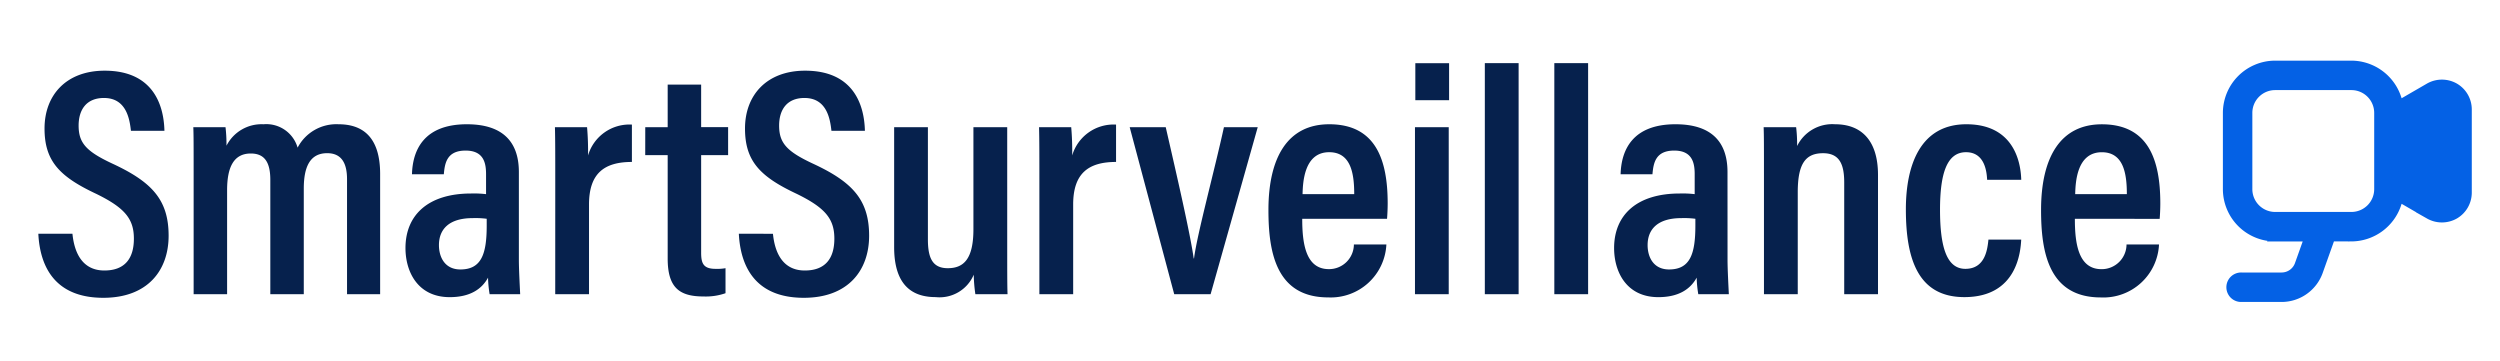
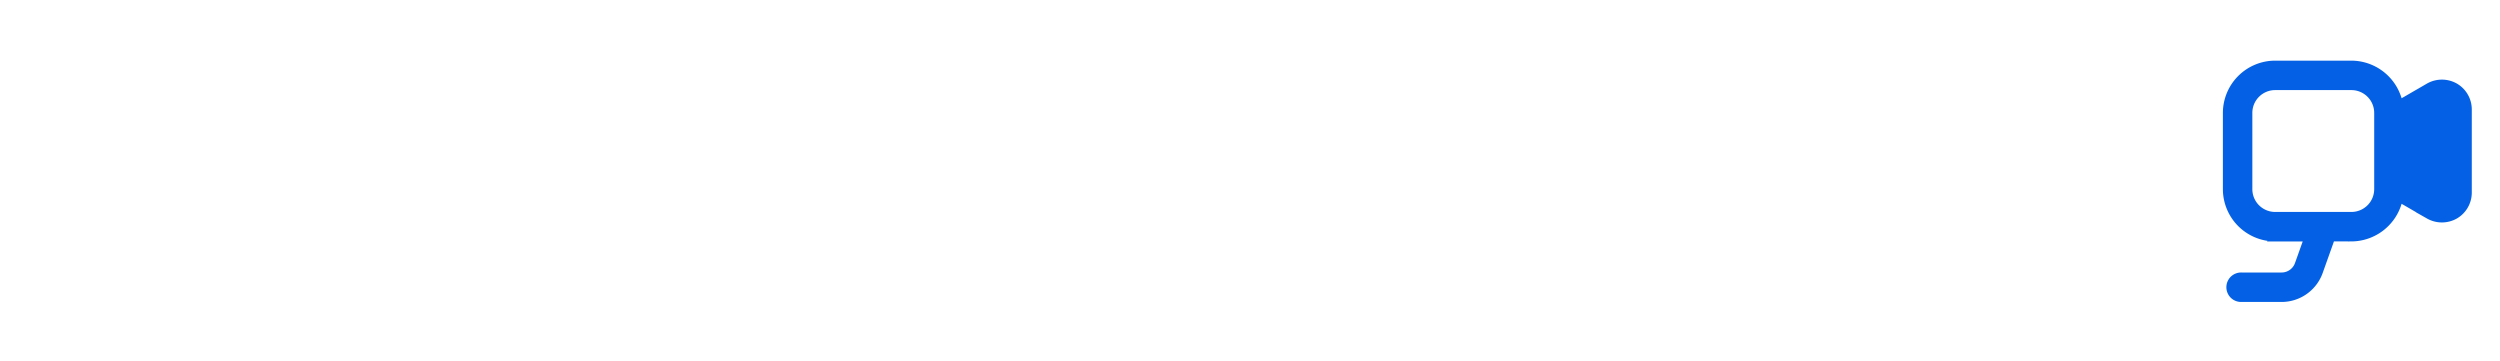
<svg xmlns="http://www.w3.org/2000/svg" width="277" height="40" viewBox="0 0 277 40">
  <g transform="translate(-501 -1377)">
-     <rect width="277" height="40" transform="translate(501 1377)" fill="#fff" opacity="0" />
    <g transform="translate(-2405.373 -5769.42)">
      <g transform="translate(-394 -165.686)">
        <g transform="translate(2981 7297.648)">
-           <path d="M.828-6.7C1.008-3.06,2.664.4,8.028.4c4.932,0,7.236-3.06,7.236-6.876,0-3.96-1.836-5.94-6.156-7.956-2.952-1.368-3.816-2.3-3.816-4.248,0-1.764.864-3.06,2.808-3.06,2.484,0,2.844,2.34,2.988,3.636H14.8c-.072-3.06-1.4-6.66-6.624-6.66-4.248,0-6.66,2.7-6.66,6.408,0,3.6,1.656,5.328,5.724,7.236,3.168,1.548,4.176,2.772,4.176,4.968,0,2.16-.972,3.528-3.276,3.528C5.76-2.628,4.824-4.5,4.608-6.7ZM18.036,0h3.708V-11.52c0-2.592.756-4.068,2.628-4.068,1.548,0,2.16,1.008,2.16,2.916V0H30.24V-11.7c0-2.34.648-3.924,2.592-3.924,1.692,0,2.2,1.26,2.2,2.88V0H38.7V-13.32c0-4.248-2.088-5.508-4.608-5.508a4.84,4.84,0,0,0-4.536,2.592,3.606,3.606,0,0,0-3.78-2.592,4.36,4.36,0,0,0-4.1,2.376,16.411,16.411,0,0,0-.108-2.052H18c.036.828.036,2.016.036,5.544ZM54.072-13.536c0-3.492-1.944-5.292-5.76-5.292-4.752,0-6.012,2.844-6.084,5.544h3.528c.108-1.224.324-2.628,2.412-2.628,2.052,0,2.268,1.44,2.268,2.628v2.2a11.174,11.174,0,0,0-1.656-.072c-4.752,0-7.272,2.376-7.272,6.048,0,2.628,1.368,5.436,4.9,5.436,2.268,0,3.564-.9,4.248-2.16A12.67,12.67,0,0,0,50.832,0h3.384c-.036-.756-.144-2.772-.144-3.78ZM50.508-7.6c0,3.132-.576,4.86-2.916,4.86-1.728,0-2.376-1.368-2.376-2.7,0-1.692,1.044-2.988,3.744-2.988a9.45,9.45,0,0,1,1.548.072ZM58.1,0h3.744V-9.936c0-3.456,1.692-4.716,4.752-4.716v-4.14a4.78,4.78,0,0,0-4.86,3.42,30.989,30.989,0,0,0-.108-3.132H58.068c.036,1.332.036,3.276.036,6.264Zm9.972-15.408H70.56V-3.96c0,3.2,1.26,4.212,3.96,4.212a6.631,6.631,0,0,0,2.448-.36V-2.88a5.28,5.28,0,0,1-1.116.072c-1.368,0-1.584-.648-1.584-1.8v-10.8h2.988v-3.1H74.268V-23.22H70.56V-18.5H68.076ZM78.444-6.7C78.624-3.06,80.28.4,85.644.4c4.932,0,7.236-3.06,7.236-6.876,0-3.96-1.836-5.94-6.156-7.956-2.952-1.368-3.816-2.3-3.816-4.248,0-1.764.864-3.06,2.808-3.06,2.484,0,2.844,2.34,2.988,3.636h3.708c-.072-3.06-1.4-6.66-6.624-6.66-4.248,0-6.66,2.7-6.66,6.408,0,3.6,1.656,5.328,5.724,7.236,3.168,1.548,4.176,2.772,4.176,4.968,0,2.16-.972,3.528-3.276,3.528-2.376,0-3.312-1.872-3.528-4.068ZM108.18-18.5h-3.744V-7.2c0,3.312-1.08,4.32-2.844,4.32-1.728,0-2.2-1.188-2.2-3.2V-18.5H95.652V-5.22c0,4.392,2.16,5.544,4.608,5.544a4.111,4.111,0,0,0,4.212-2.484,16.793,16.793,0,0,0,.18,2.16h3.564c-.036-.936-.036-2.736-.036-5.328ZM111.744,0h3.744V-9.936c0-3.456,1.692-4.716,4.752-4.716v-4.14a4.78,4.78,0,0,0-4.86,3.42,30.992,30.992,0,0,0-.108-3.132h-3.564c.036,1.332.036,3.276.036,6.264Zm10.008-18.5L126.684,0h4.032l5.22-18.5h-3.744C131.148-13.716,129.2-6.552,128.88-3.96h-.036c-.4-2.808-1.836-9.036-3.1-14.544ZM150.264-8.352c.036-.36.072-1.152.072-1.692,0-4.752-1.26-8.784-6.48-8.784-4.572,0-6.732,3.636-6.732,9.5,0,4.644.828,9.684,6.624,9.684a6.169,6.169,0,0,0,6.444-5.868h-3.6a2.751,2.751,0,0,1-2.772,2.736c-2.556,0-2.952-2.808-2.952-5.58Zm-9.36-2.736c.036-1.332.18-4.644,2.952-4.644,2.412,0,2.772,2.376,2.772,4.644ZM153.36,0H157.1V-18.5H153.36Zm3.78-21.492v-4.1H153.4v4.1ZM164.844,0V-25.6H161.1V0Zm7.7,0V-25.6H168.8V0Zm15.444-13.536c0-3.492-1.944-5.292-5.76-5.292-4.752,0-6.012,2.844-6.084,5.544h3.528c.108-1.224.324-2.628,2.412-2.628,2.052,0,2.268,1.44,2.268,2.628v2.2a11.174,11.174,0,0,0-1.656-.072c-4.752,0-7.272,2.376-7.272,6.048,0,2.628,1.368,5.436,4.9,5.436,2.268,0,3.564-.9,4.248-2.16A12.669,12.669,0,0,0,184.752,0h3.384c-.036-.756-.144-2.772-.144-3.78ZM184.428-7.6c0,3.132-.576,4.86-2.916,4.86-1.728,0-2.376-1.368-2.376-2.7,0-1.692,1.044-2.988,3.744-2.988a9.45,9.45,0,0,1,1.548.072Zm7.6,7.6h3.744V-11.3c0-3.168.864-4.32,2.808-4.32,1.836,0,2.34,1.26,2.34,3.24V0h3.744V-13.212c0-3.852-1.872-5.616-4.752-5.616a4.341,4.341,0,0,0-4.212,2.412,15.485,15.485,0,0,0-.108-2.088h-3.6c.036.936.036,1.944.036,5.76ZM216.9-6.048c-.108,1.008-.324,3.24-2.556,3.24-2.052,0-2.808-2.376-2.808-6.552,0-4,.756-6.372,2.88-6.372,2.16,0,2.3,2.34,2.34,3.06h3.78c-.036-1.008-.252-6.156-6.084-6.156-5.04,0-6.7,4.428-6.7,9.432,0,5.472,1.332,9.72,6.48,9.72,5.868,0,6.228-5.076,6.3-6.372Zm18.972-2.3c.036-.36.072-1.152.072-1.692,0-4.752-1.26-8.784-6.48-8.784-4.572,0-6.732,3.636-6.732,9.5,0,4.644.828,9.684,6.624,9.684A6.169,6.169,0,0,0,235.8-5.508h-3.6a2.751,2.751,0,0,1-2.772,2.736c-2.556,0-2.952-2.808-2.952-5.58Zm-9.36-2.736c.036-1.332.18-4.644,2.952-4.644,2.412,0,2.772,2.376,2.772,4.644Z" transform="translate(322.792 47.054)" fill="#06214d" />
-         </g>
+           </g>
        <g transform="translate(3173.467 7298.199)">
          <path d="M221.415,247.283H225l-1.035,2.9a1.95,1.95,0,0,1-1.832,1.291H217.68a1.258,1.258,0,1,0,0,2.515h4.448a4.466,4.466,0,0,0,4.2-2.96l1.337-3.748h2.2a5.462,5.462,0,0,0,5.186-3.848l.155-.507,3.22,1.865a2.976,2.976,0,0,0,2.935,0,2.943,2.943,0,0,0,1.467-2.54V233.03a2.938,2.938,0,0,0-1.467-2.54,2.976,2.976,0,0,0-2.935,0l-3.22,1.865-.155-.507A5.453,5.453,0,0,0,229.867,228h-8.451A5.425,5.425,0,0,0,216,233.415v8.451a5.425,5.425,0,0,0,5.416,5.416Zm13.868-12.069,4.4-2.549a.418.418,0,0,1,.629.365v9.223a.42.42,0,0,1-.629.365l-4.4-2.549Zm-16.769-1.8a2.9,2.9,0,0,1,2.9-2.9h8.451a2.9,2.9,0,0,1,2.9,2.9v8.451a2.9,2.9,0,0,1-2.9,2.9h-8.451a2.9,2.9,0,0,1-2.9-2.9Z" transform="translate(157.577 -206.999)" fill="#0461e5" stroke="#0461e5" stroke-width="0.75" />
          <path d="M5242.757,7484.33l5.943-2.97v11.864l-5.943-2.475Z" transform="translate(-4850.284 -7456.711)" fill="#0461e5" stroke="#0461e5" stroke-width="0.75" />
        </g>
      </g>
    </g>
  </g>
</svg>